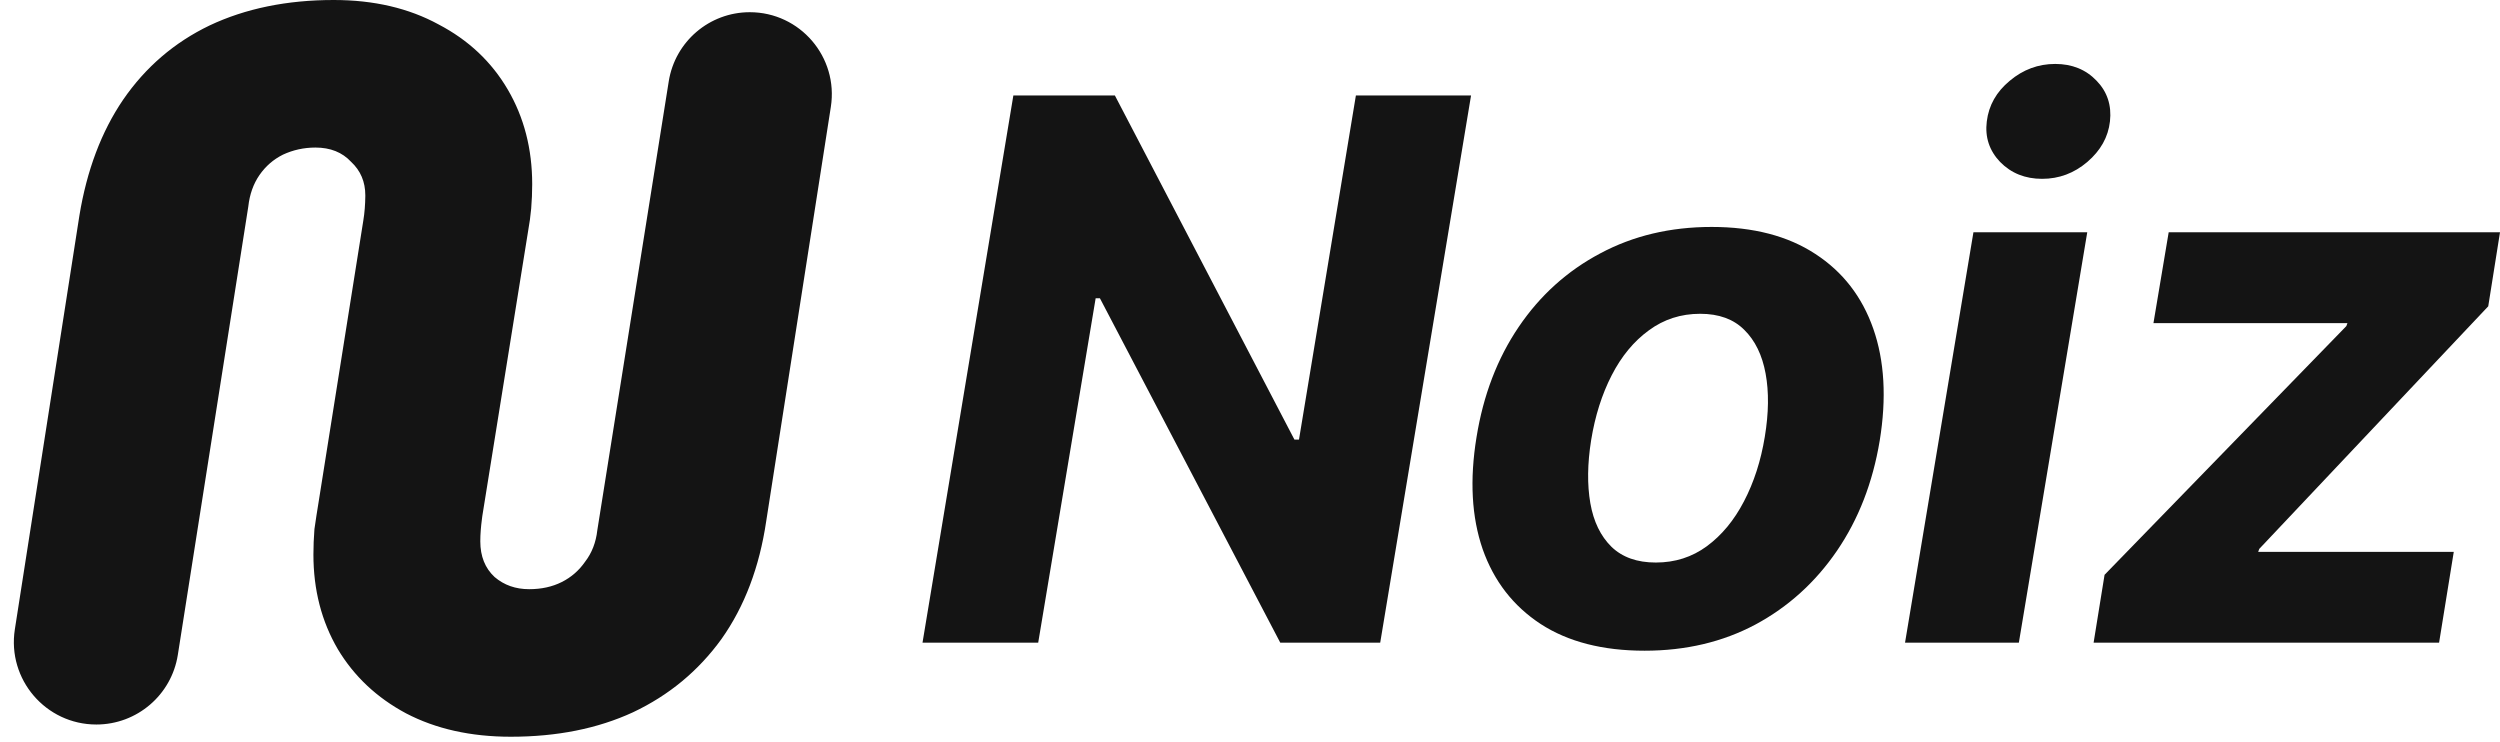
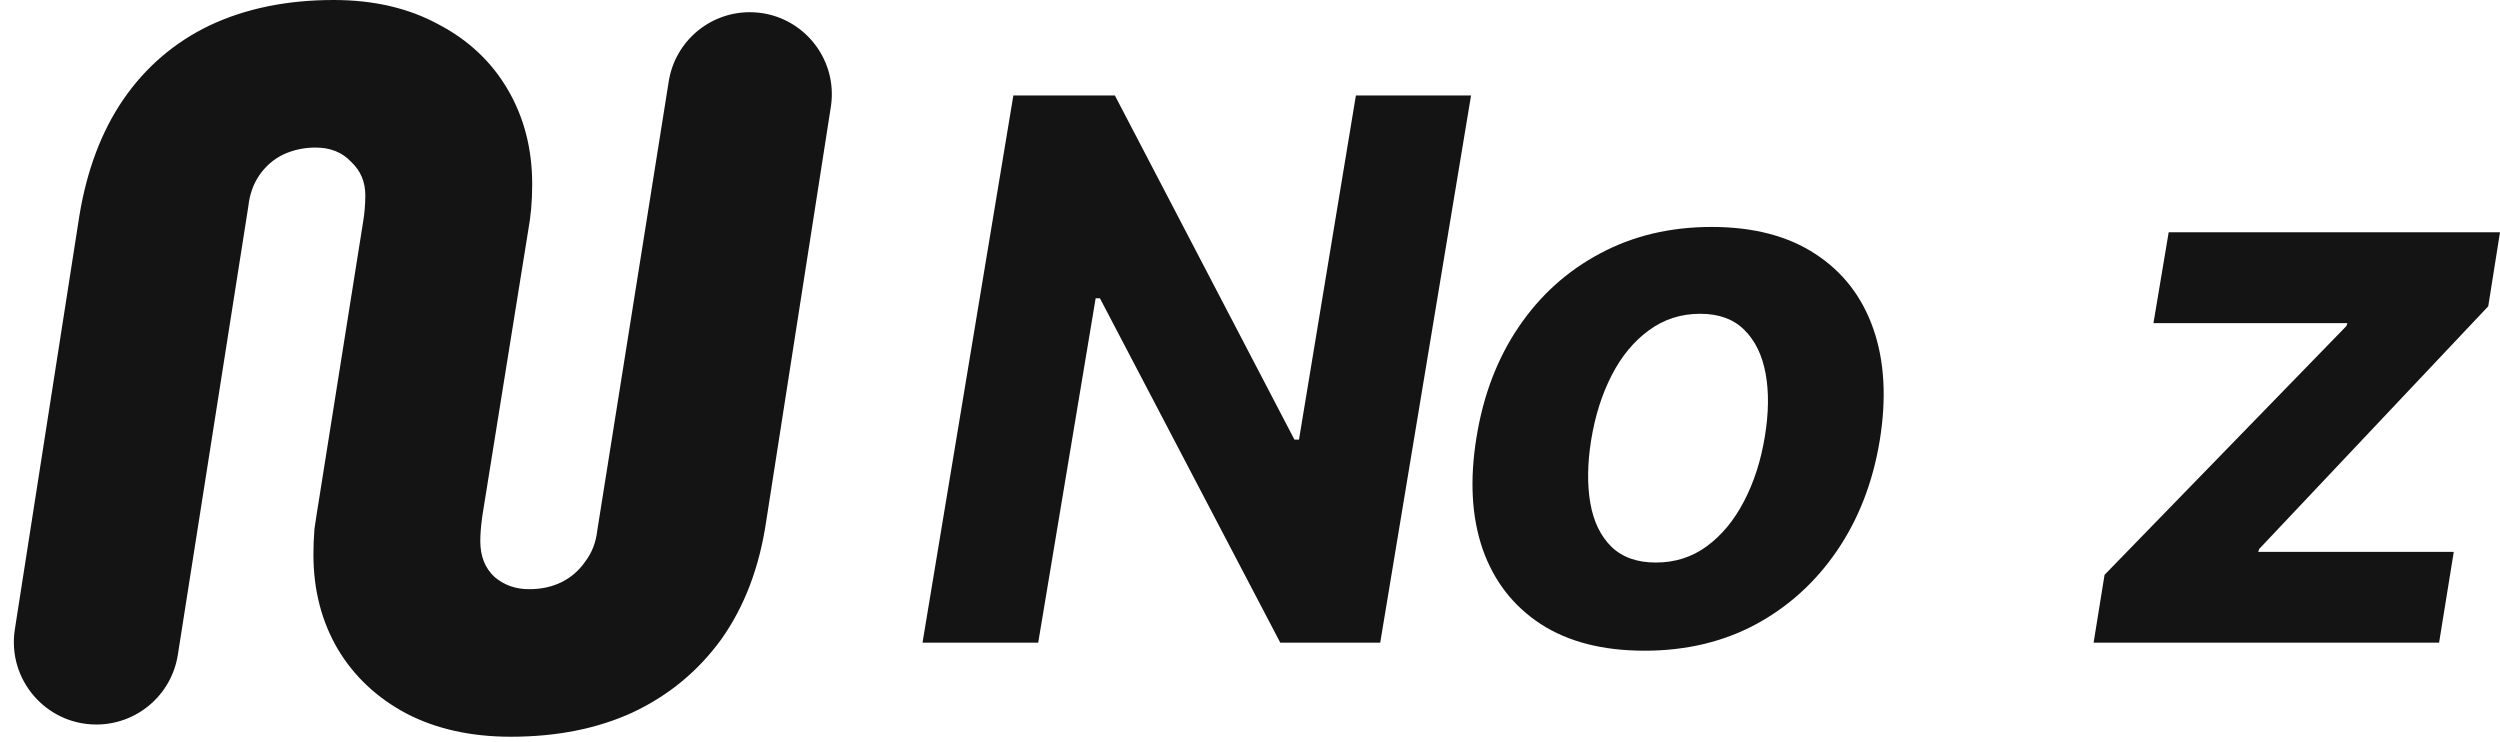
<svg xmlns="http://www.w3.org/2000/svg" width="300" height="89" viewBox="0 0 300 89" fill="none">
  <path d="M61.299 88.408C56.496 88.408 52.304 87.472 48.722 85.599C45.221 83.727 42.494 81.163 40.541 77.906C38.587 74.569 37.61 70.783 37.61 66.55C37.61 65.573 37.651 64.556 37.732 63.497C37.895 62.358 38.058 61.299 38.221 60.322L43.593 26.498V26.498C43.755 25.531 43.824 24.547 43.837 23.567C43.837 23.526 43.838 23.485 43.838 23.445C43.838 21.817 43.268 20.474 42.128 19.416C41.07 18.276 39.645 17.706 37.854 17.706C36.47 17.706 35.168 17.991 33.947 18.561C32.807 19.131 31.871 19.945 31.138 21.003C30.405 22.061 29.958 23.323 29.795 24.788L21.34 78.581C20.584 83.395 16.435 86.942 11.562 86.942V86.942C5.487 86.942 0.846 81.521 1.782 75.519L9.525 25.887C10.42 20.433 12.17 15.793 14.775 11.967C17.462 8.059 20.922 5.088 25.155 3.053C29.469 1.018 34.435 0 40.052 0C44.855 0 49.048 0.977 52.63 2.931C56.211 4.803 58.979 7.408 60.933 10.746C62.887 14.083 63.864 17.869 63.864 22.102C63.864 23.079 63.823 24.056 63.742 25.033C63.66 25.928 63.538 26.824 63.375 27.719L57.88 61.91C57.864 62.04 57.848 62.167 57.831 62.291C57.715 63.177 57.636 64.069 57.636 64.963V64.963C57.636 66.754 58.206 68.178 59.346 69.237C60.485 70.213 61.869 70.702 63.497 70.702C64.963 70.702 66.265 70.417 67.405 69.847C68.545 69.277 69.481 68.463 70.213 67.405C71.028 66.347 71.516 65.085 71.679 63.619L80.249 9.764C81.01 4.984 85.132 1.465 89.973 1.465V1.465C96.015 1.465 100.632 6.858 99.701 12.829L91.949 62.52C91.135 68.056 89.344 72.778 86.576 76.685C83.808 80.511 80.267 83.442 75.953 85.477C71.719 87.431 66.835 88.408 61.299 88.408Z" fill="#141414" />
  <path d="M251.232 77.123L252.547 68.978L281.564 39.128L281.692 38.775H258.414L260.242 27.874H300L298.589 36.755L271.111 65.868L270.983 66.221H294.453L292.69 77.123H251.232Z" fill="#141414" />
-   <path d="M228.604 77.121L236.812 27.872H250.47L242.262 77.121H228.604ZM245.052 21.46C243.021 21.46 241.343 20.787 240.018 19.44C238.714 18.072 238.18 16.447 238.415 14.566C238.65 12.643 239.569 11.018 241.172 9.693C242.775 8.346 244.592 7.673 246.623 7.673C248.653 7.673 250.31 8.346 251.593 9.693C252.875 11.018 253.409 12.643 253.196 14.566C252.982 16.447 252.073 18.072 250.47 19.44C248.889 20.787 247.082 21.46 245.052 21.46Z" fill="#141414" />
  <path d="M197.35 78.085C192.326 78.085 188.169 77.016 184.877 74.879C181.585 72.72 179.266 69.727 177.92 65.901C176.594 62.054 176.348 57.575 177.182 52.467C177.994 47.422 179.683 43.008 182.248 39.225C184.813 35.441 188.073 32.502 192.027 30.408C195.982 28.291 200.438 27.233 205.397 27.233C210.399 27.233 214.546 28.313 217.838 30.472C221.129 32.609 223.449 35.602 224.795 39.449C226.142 43.297 226.398 47.775 225.565 52.884C224.731 57.907 223.021 62.31 220.435 66.094C217.848 69.877 214.589 72.827 210.656 74.943C206.723 77.038 202.287 78.085 197.35 78.085ZM198.696 67.504C201.005 67.504 203.046 66.852 204.82 65.548C206.616 64.223 208.101 62.428 209.277 60.162C210.474 57.875 211.308 55.288 211.778 52.403C212.248 49.56 212.28 47.038 211.874 44.836C211.468 42.613 210.613 40.86 209.309 39.578C208.026 38.295 206.263 37.654 204.019 37.654C201.71 37.654 199.658 38.316 197.863 39.642C196.067 40.946 194.581 42.741 193.406 45.028C192.23 47.315 191.407 49.913 190.937 52.819C190.488 55.641 190.456 58.163 190.841 60.386C191.226 62.588 192.07 64.33 193.374 65.613C194.678 66.874 196.452 67.504 198.696 67.504Z" fill="#141414" />
  <path d="M176.526 11.457L165.625 77.122H153.633L131.991 35.793H131.478L124.584 77.122H110.701L121.603 11.457H133.786L155.333 52.754H155.878L162.707 11.457H176.526Z" fill="#141414" />
</svg>